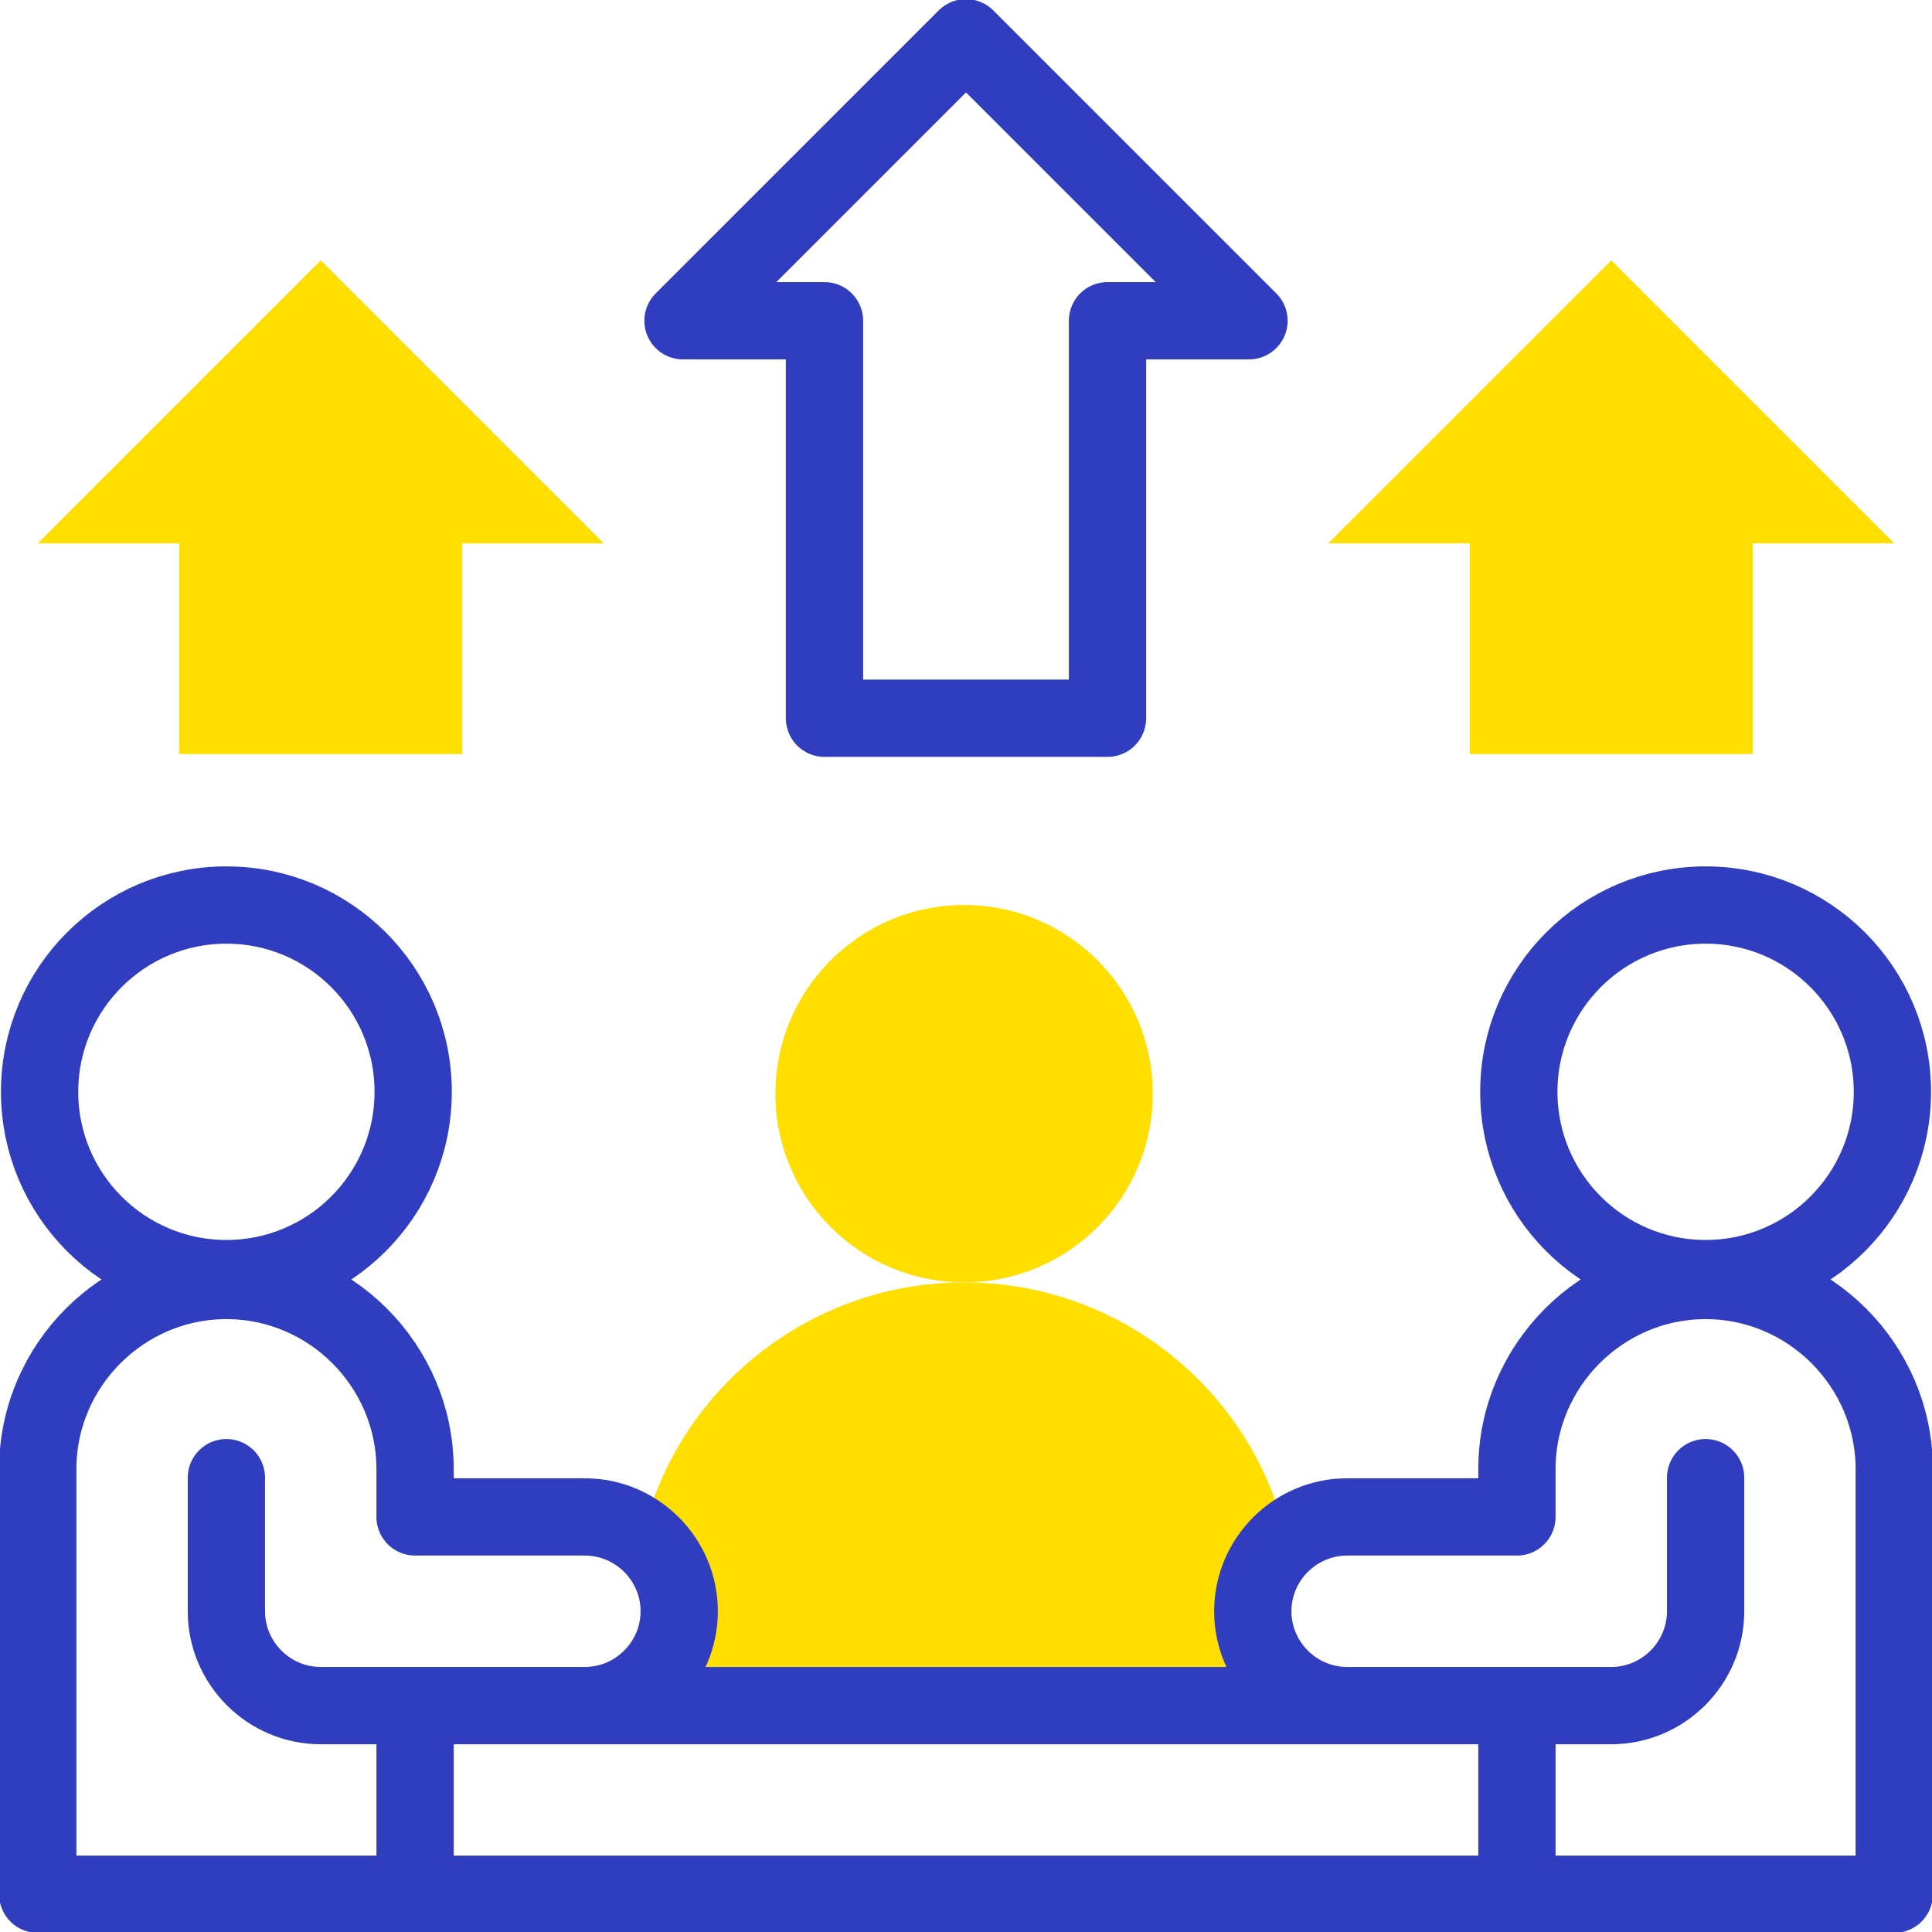
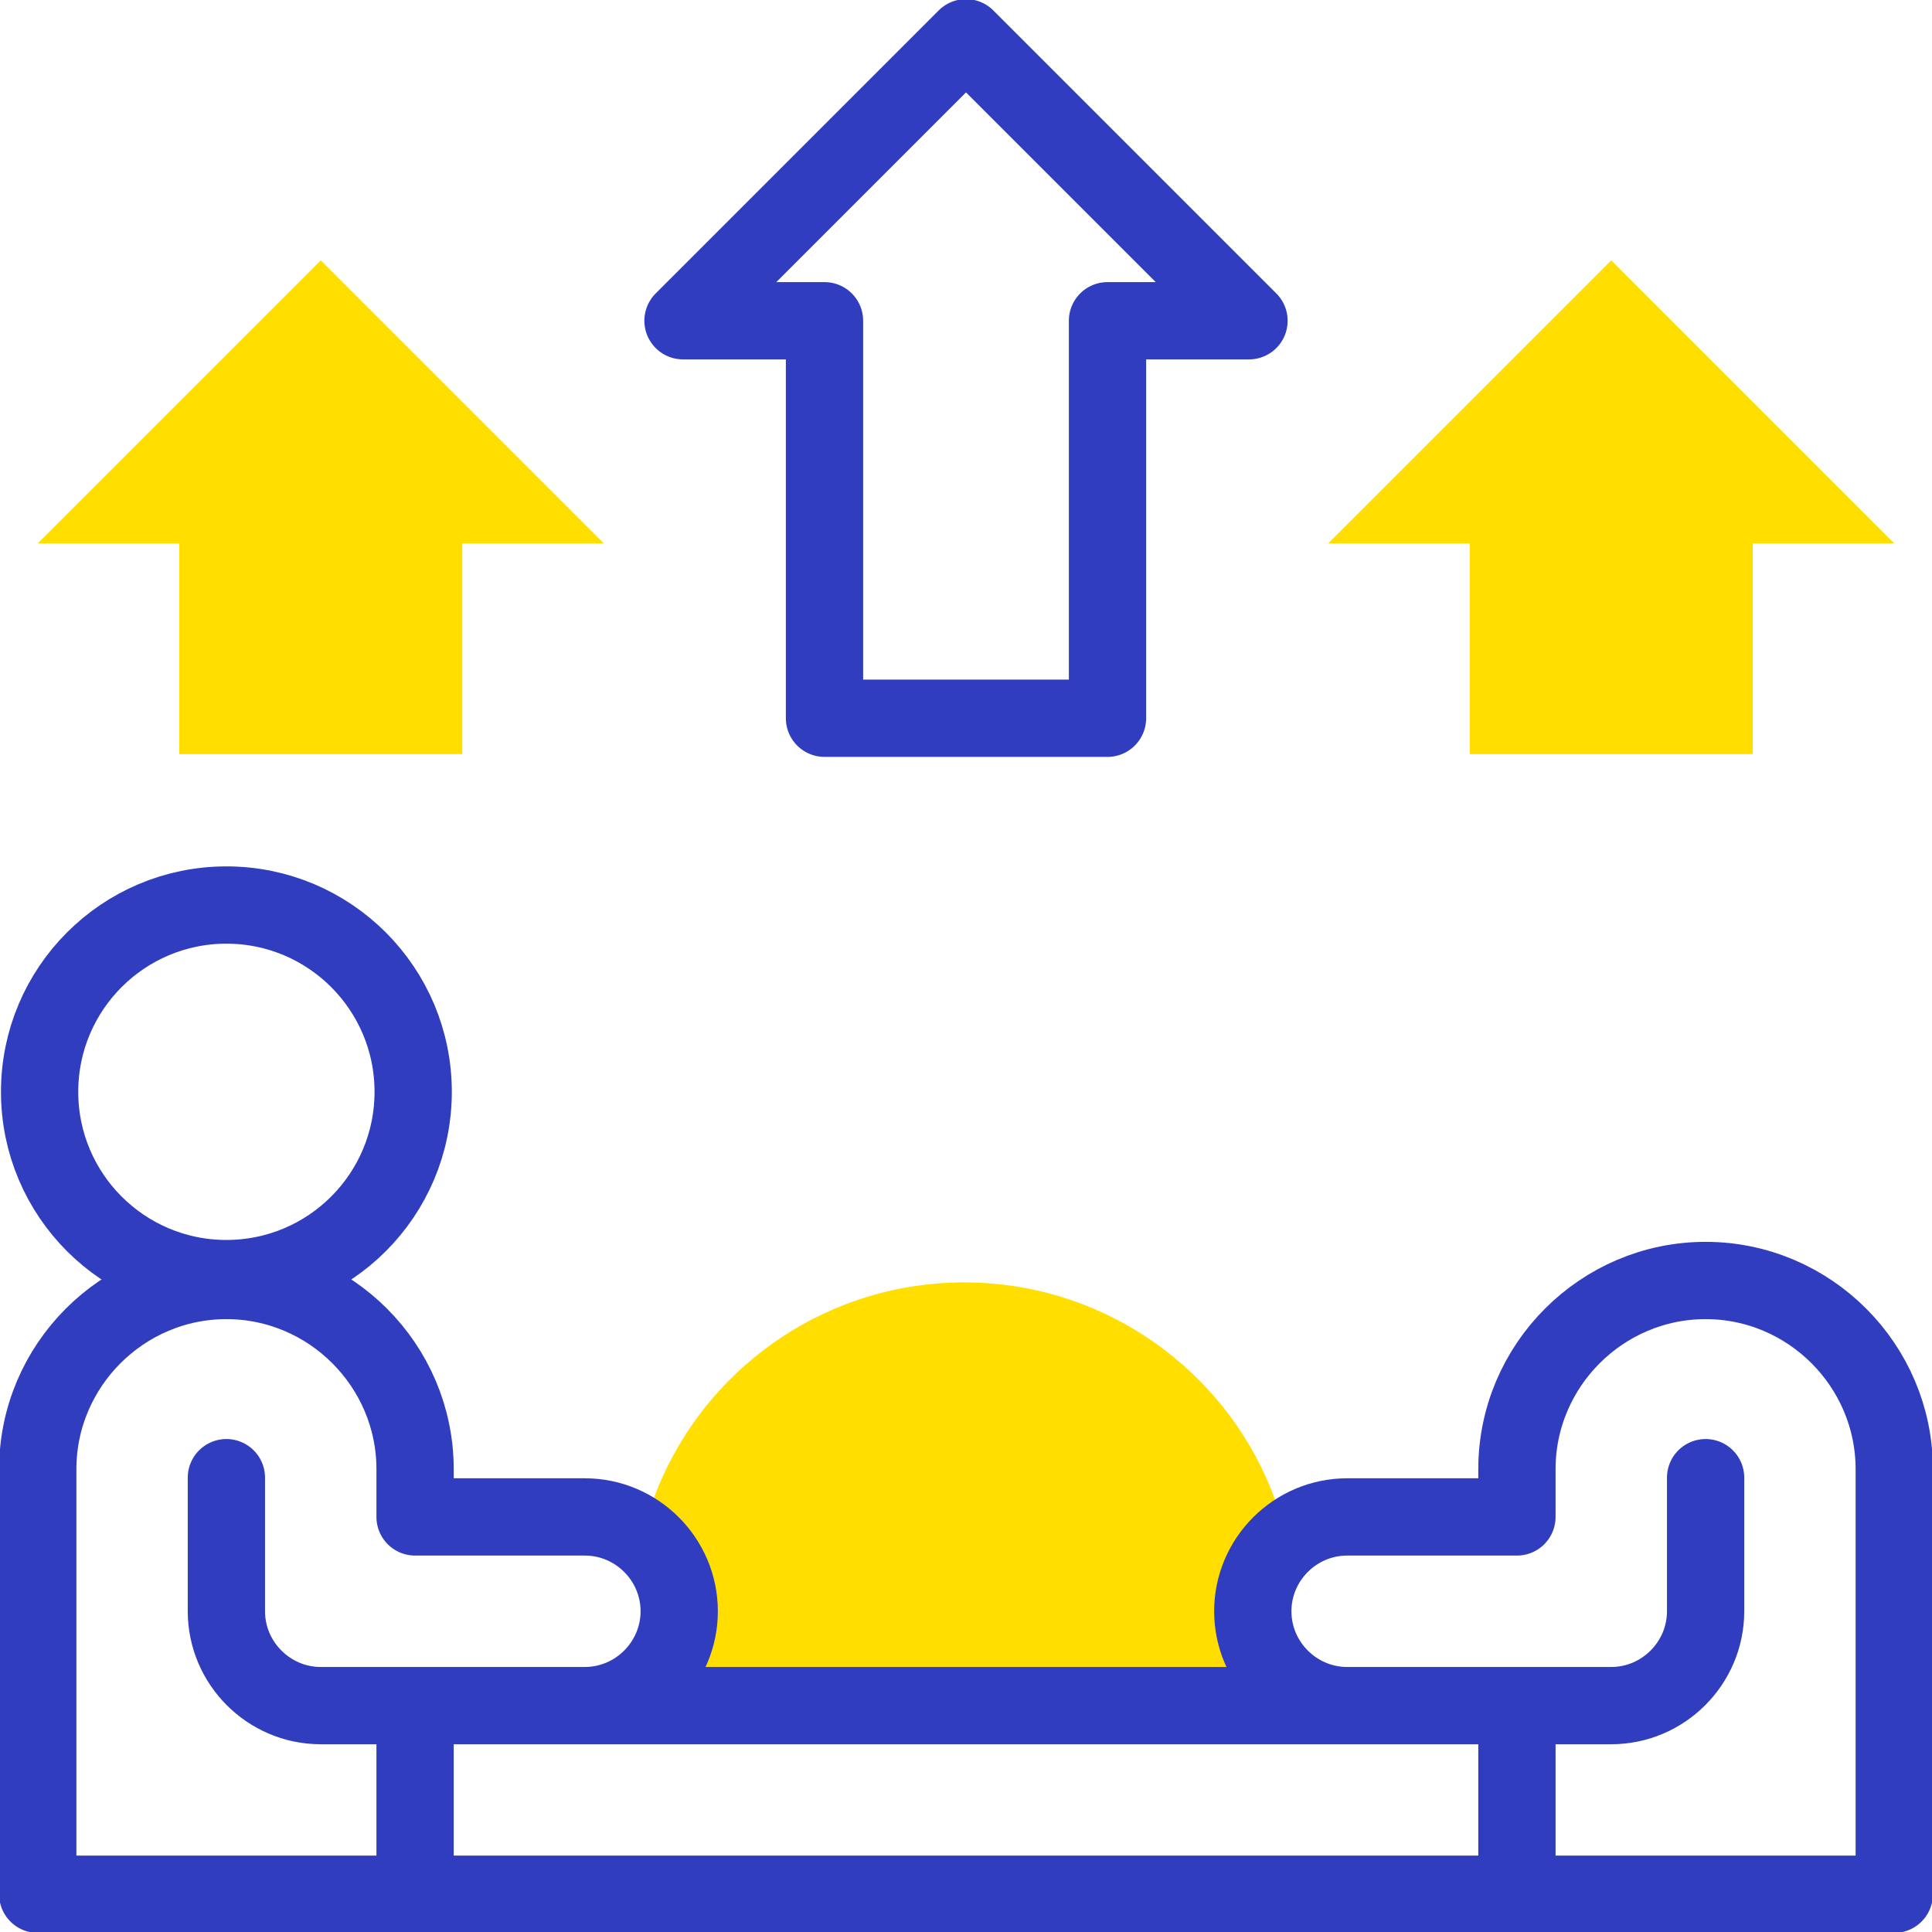
<svg xmlns="http://www.w3.org/2000/svg" width="50" height="50" viewBox="0 0 50 50" fill="none">
  <g clip-path="url(#clip0_2_7621)">
    <path fill-rule="evenodd" clip-rule="evenodd" d="M34.375 14.062H38.037V19.516H45.361V14.062H49.023L41.699 6.738L34.375 14.062ZM0.977 14.062H4.639V19.516H11.963V14.062H15.625L8.301 6.738L0.977 14.062Z" fill="#FFDE00" />
-     <path d="M24.951 33.188C27.648 33.188 29.834 31.002 29.834 28.305C29.834 25.608 27.648 23.422 24.951 23.422C22.255 23.422 20.068 25.608 20.068 28.305C20.068 31.002 22.255 33.188 24.951 33.188Z" fill="#FFDE00" />
    <path fill-rule="evenodd" clip-rule="evenodd" d="M16.629 39.77C17.206 40.218 17.579 40.917 17.579 41.699C17.579 43.036 16.489 44.132 15.154 44.141L34.831 44.141C33.503 44.122 32.423 43.031 32.423 41.699C32.423 40.975 32.743 40.321 33.248 39.873V39.633C33.128 39.153 32.966 38.685 32.764 38.234C31.428 35.259 28.422 33.188 24.953 33.188C21.483 33.188 18.477 35.259 17.142 38.234C16.923 38.721 16.752 39.227 16.629 39.746V39.77Z" fill="#FFDE00" />
    <path d="M5.859 33.09C8.529 33.09 10.693 30.926 10.693 28.256C10.693 25.587 8.529 23.422 5.859 23.422C3.19 23.422 1.025 25.587 1.025 28.256C1.025 30.926 3.19 33.09 5.859 33.09Z" stroke="#303DBF" stroke-width="2" stroke-miterlimit="22.926" stroke-linecap="round" stroke-linejoin="round" />
-     <path d="M44.141 33.09C46.81 33.09 48.975 30.926 48.975 28.256C48.975 25.587 46.81 23.422 44.141 23.422C41.471 23.422 39.307 25.587 39.307 28.256C39.307 30.926 41.471 33.09 44.141 33.09Z" stroke="#303DBF" stroke-width="2" stroke-miterlimit="22.926" stroke-linecap="round" stroke-linejoin="round" />
    <path d="M10.742 44.629V48.535M39.258 44.629V48.535M5.859 38.242V41.699C5.859 43.042 6.958 44.141 8.301 44.141H41.699C43.042 44.141 44.141 43.042 44.141 41.699V38.242M15.153 44.141C16.488 44.132 17.578 43.036 17.578 41.699C17.578 40.356 16.479 39.258 15.137 39.258H10.742V38.022C10.742 35.337 8.545 33.139 5.859 33.139C3.174 33.139 0.977 35.336 0.977 38.022V49.023H49.023V38.022C49.023 35.336 46.826 33.139 44.141 33.139C41.455 33.139 39.258 35.337 39.258 38.022V39.258H34.863C33.521 39.258 32.422 40.356 32.422 41.699C32.422 43.031 33.502 44.122 34.83 44.141M17.676 8.301H21.338V18.588H28.662V8.301H32.324L25 0.977L17.676 8.301Z" stroke="#303DBF" stroke-width="2" stroke-miterlimit="22.926" stroke-linecap="round" stroke-linejoin="round" />
  </g>
  <defs>
    <clipPath id="clip0_2_7621">
      <rect width="50" height="50" fill="white" />
    </clipPath>
  </defs>
</svg>